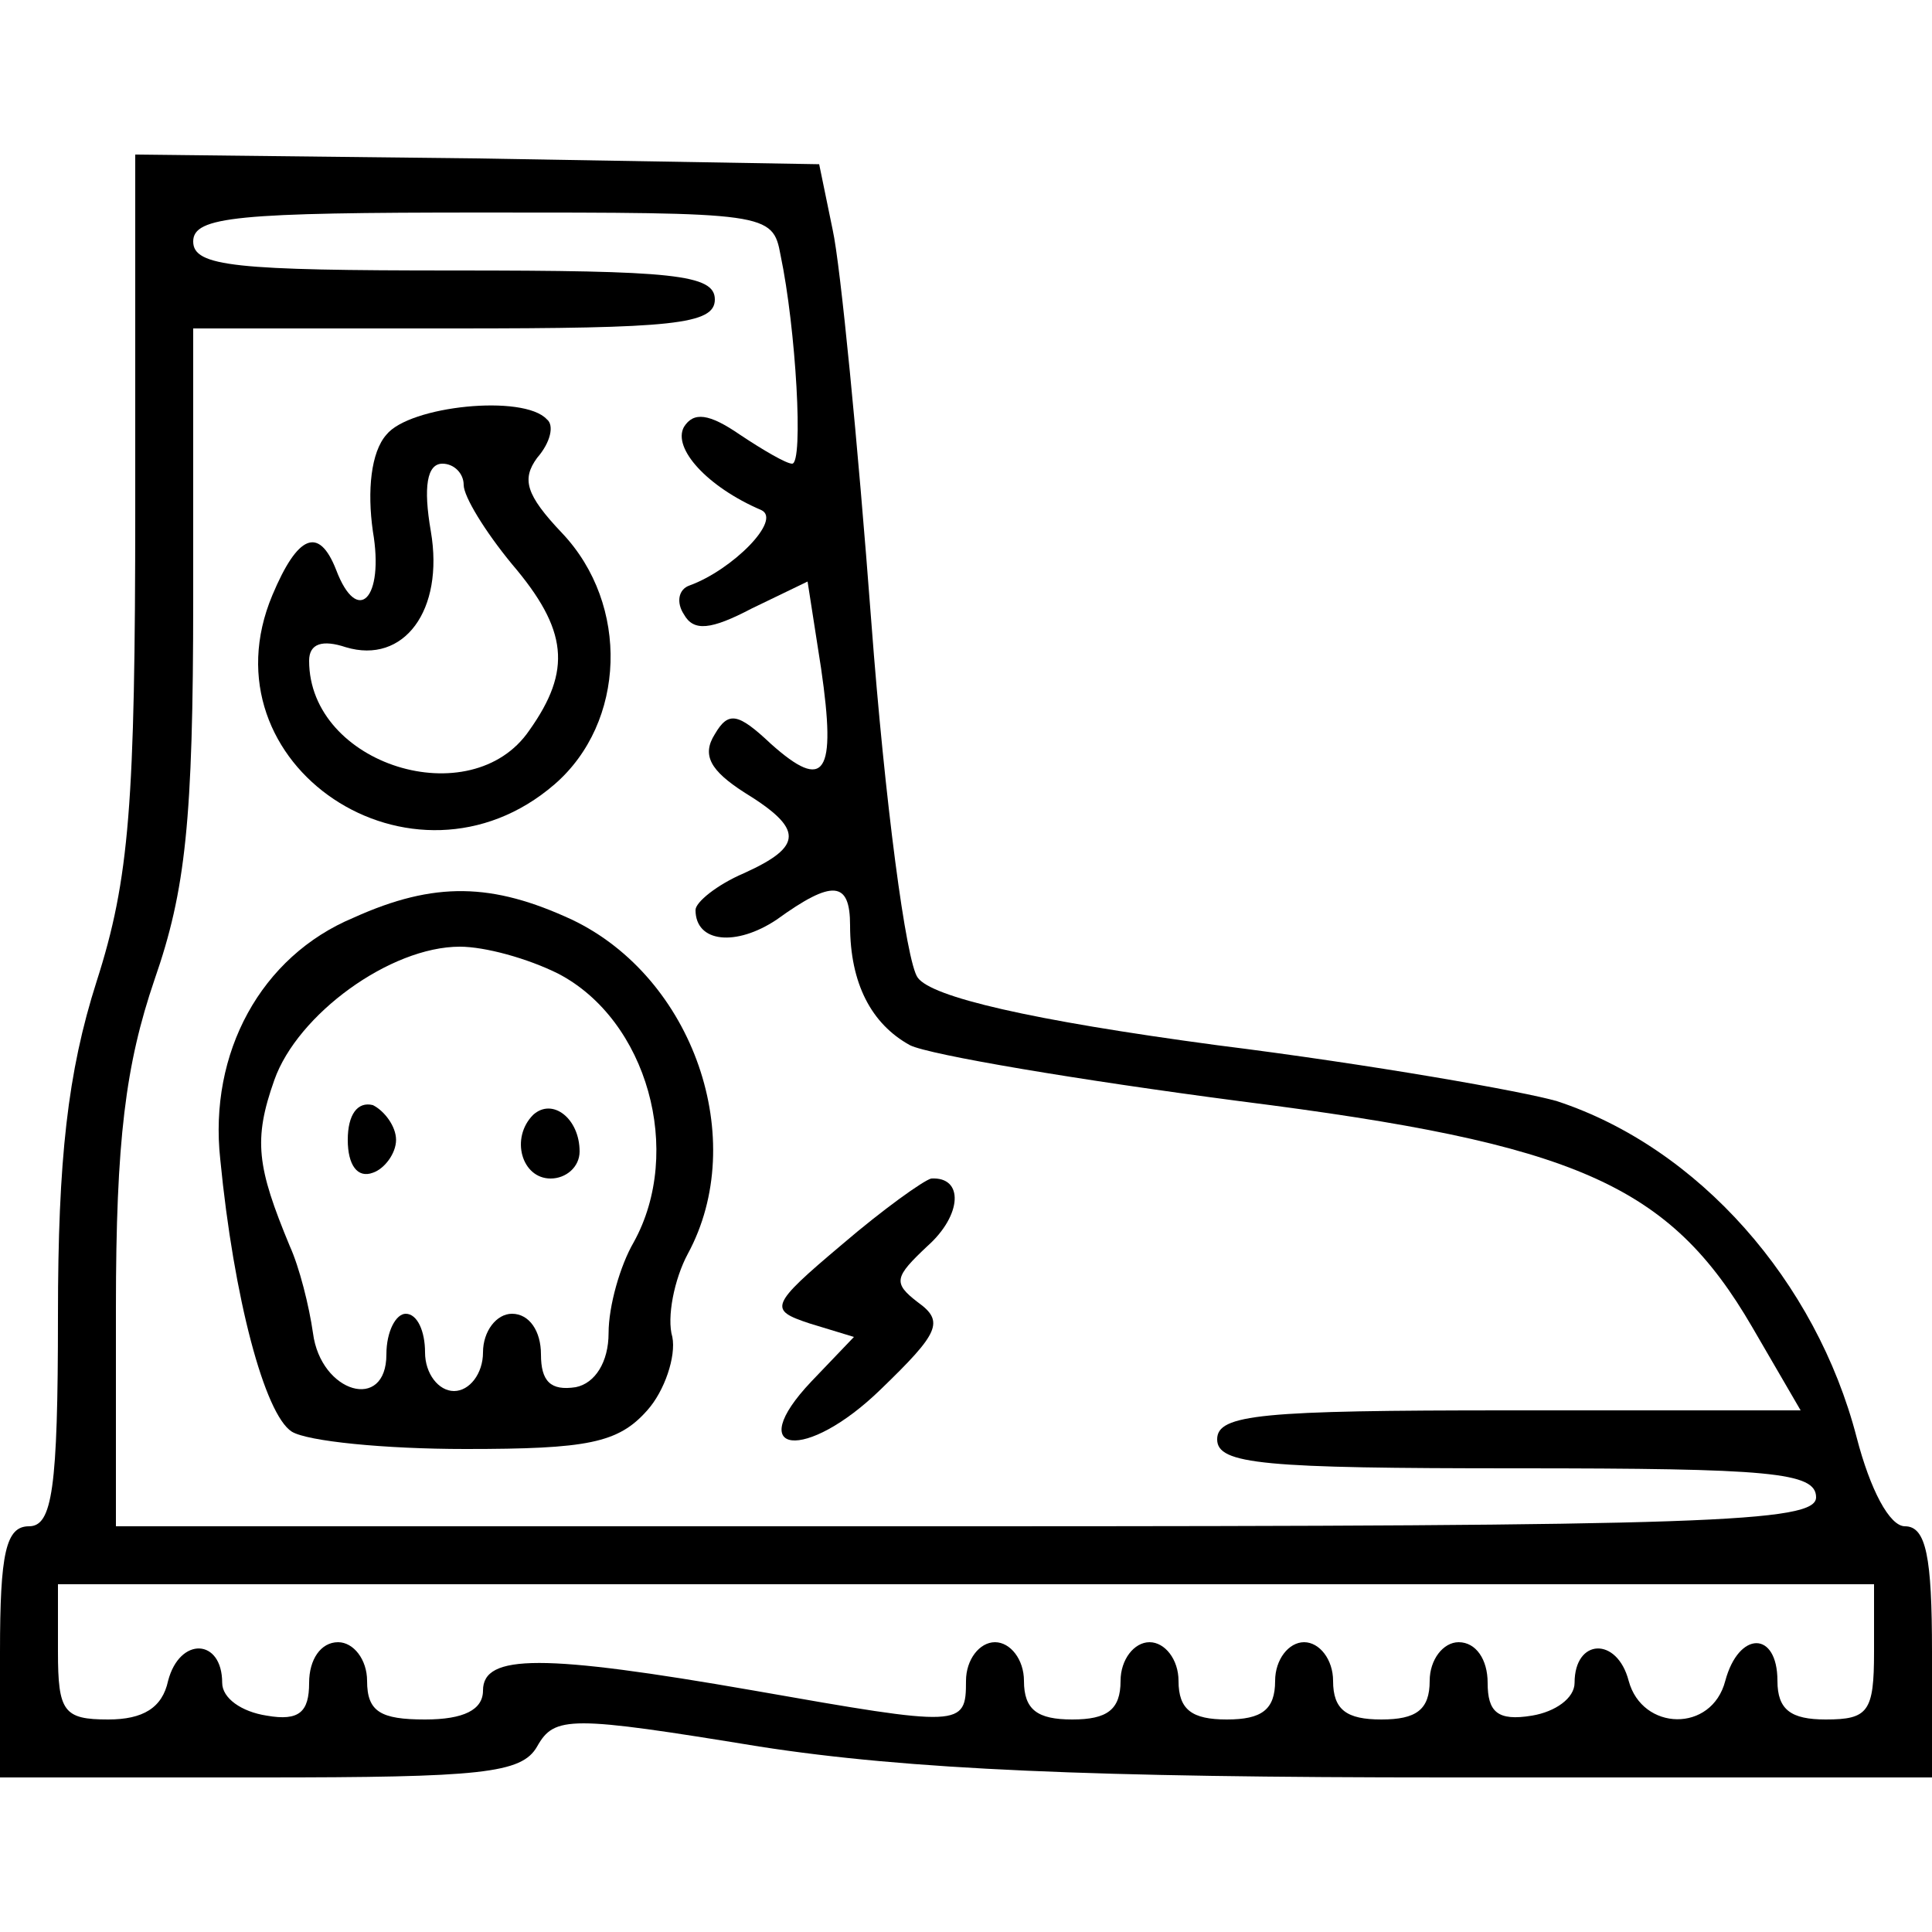
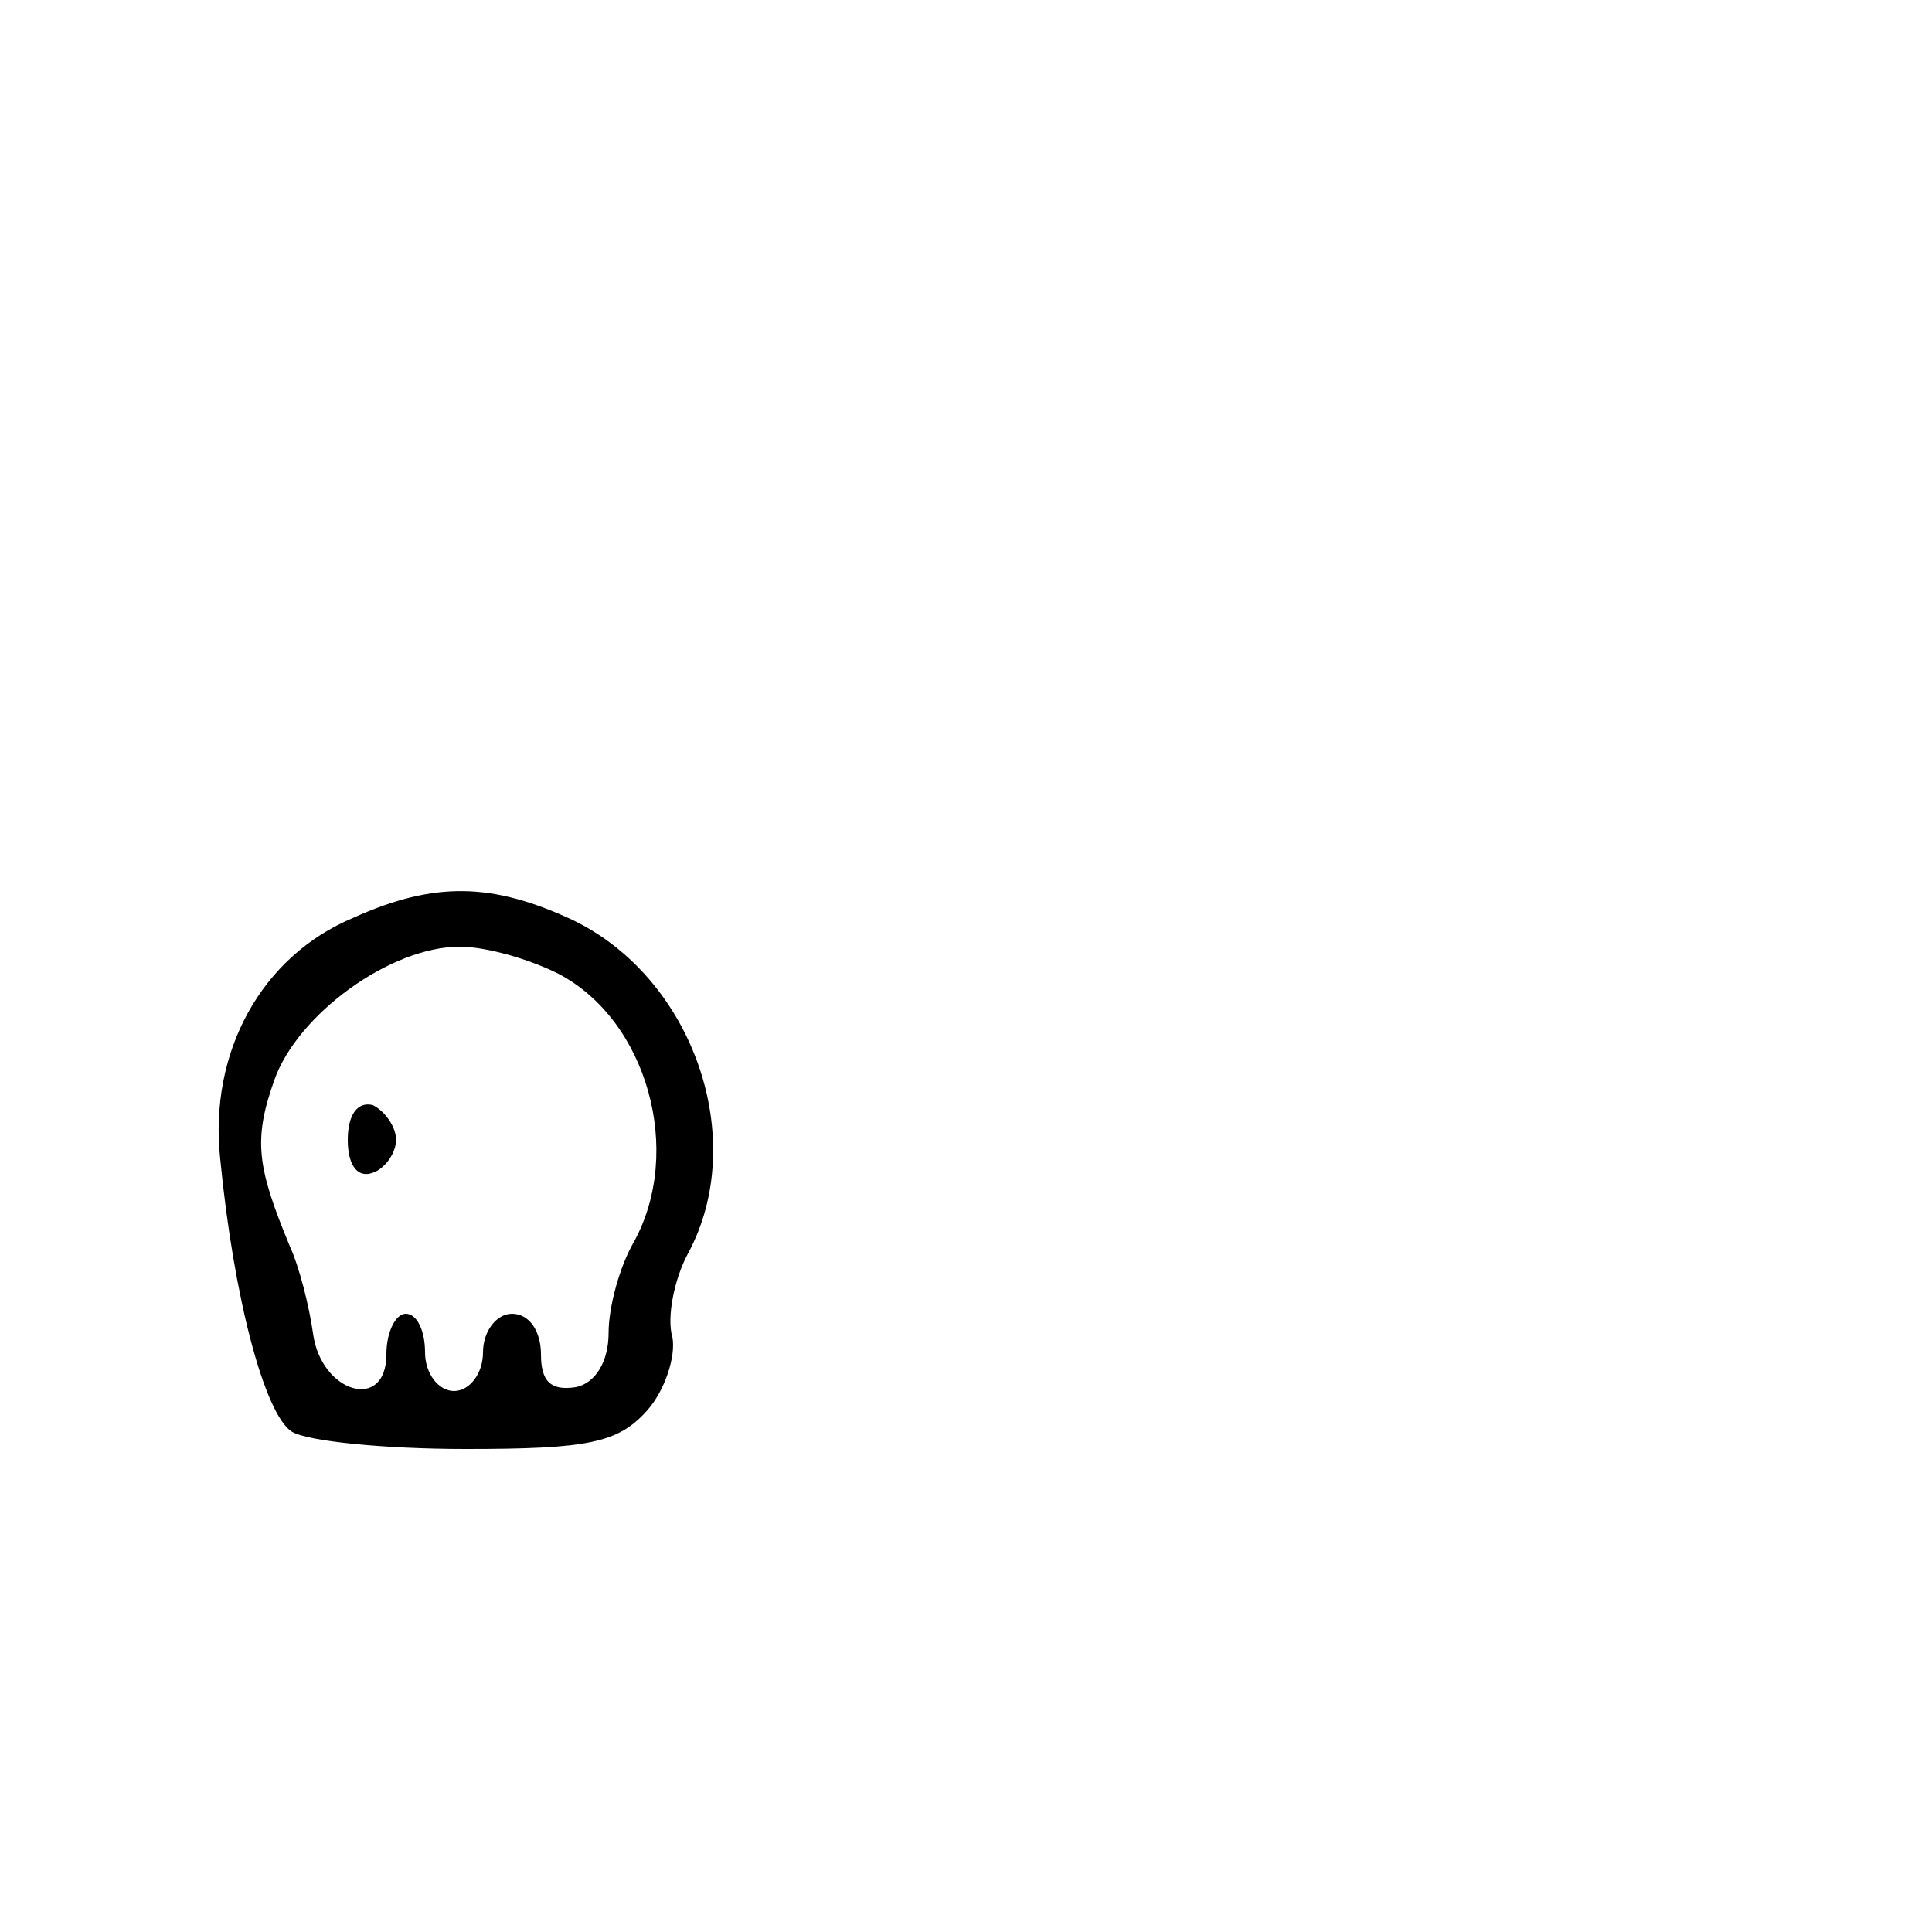
<svg xmlns="http://www.w3.org/2000/svg" version="1.0" width="100pt" height="100pt" viewBox="0 0 100 100" preserveAspectRatio="xMidYMid meet">
  <g transform="translate(0,100) scale(0.1,-0.1)" fill="#000000" stroke="none">
-     <path d="M70 738 c0 -154 -3 -193 -20 -246 -15 -47 -20 -92 -20 -173 0 -90 -3 -109 -15 -109 -12 0 -15 -14 -15 -65 l0 -65 135 0 c114 0 135 2 143 16 9 16 17 16 115 0 77 -12 173 -16 356 -16 l251 0 0 65 c0 49 -3 65 -14 65 -8 0 -18 19 -25 46 -21 81 -82 150 -155 174 -17 5 -96 19 -176 29 -97 13 -148 25 -155 35 -6 8 -17 91 -24 184 -7 93 -16 185 -20 203 l-7 34 -177 3 -177 2 0 -182z m334 130 c8 -38 12 -108 6 -108 -3 0 -15 7 -27 15 -16 11 -24 12 -29 4 -6 -11 12 -31 40 -43 11 -5 -15 -31 -37 -39 -6 -2 -7 -9 -3 -15 5 -9 14 -8 35 3 l29 14 7 -45 c8 -55 2 -64 -26 -39 -17 16 -22 17 -29 5 -7 -11 -2 -19 15 -30 31 -19 31 -28 0 -42 -14 -6 -25 -15 -25 -19 0 -17 21 -19 42 -5 29 21 38 20 38 -3 0 -30 11 -51 31 -62 10 -5 87 -18 171 -29 174 -22 222 -43 265 -117 l25 -43 -151 0 c-128 0 -151 -2 -151 -15 0 -13 24 -15 155 -15 131 0 155 -2 155 -15 0 -13 -56 -15 -440 -15 l-440 0 0 113 c0 87 5 126 20 170 16 46 20 82 20 197 l0 140 135 0 c113 0 135 2 135 15 0 13 -22 15 -135 15 -113 0 -135 2 -135 15 0 13 23 15 150 15 147 0 150 0 154 -22z m566 -723 c0 -31 -3 -35 -25 -35 -18 0 -25 5 -25 20 0 26 -20 26 -27 0 -7 -27 -43 -26 -50 0 -6 23 -28 22 -28 -1 0 -8 -10 -15 -22 -17 -18 -3 -23 2 -23 17 0 12 -6 21 -15 21 -8 0 -15 -9 -15 -20 0 -15 -7 -20 -25 -20 -18 0 -25 5 -25 20 0 11 -7 20 -15 20 -8 0 -15 -9 -15 -20 0 -15 -7 -20 -25 -20 -18 0 -25 5 -25 20 0 11 -7 20 -15 20 -8 0 -15 -9 -15 -20 0 -15 -7 -20 -25 -20 -18 0 -25 5 -25 20 0 11 -7 20 -15 20 -8 0 -15 -9 -15 -20 0 -24 -2 -24 -110 -5 -109 19 -140 19 -140 0 0 -10 -10 -15 -30 -15 -23 0 -30 4 -30 20 0 11 -7 20 -15 20 -9 0 -15 -9 -15 -21 0 -15 -5 -20 -22 -17 -13 2 -23 9 -23 17 0 23 -22 24 -28 1 -3 -14 -13 -20 -31 -20 -23 0 -26 4 -26 35 l0 35 470 0 470 0 0 -35z" />
-     <path d="M200 775 c-8 -9 -10 -29 -7 -50 6 -35 -8 -49 -19 -20 -9 23 -20 18 -33 -13 -37 -88 73 -161 146 -98 37 32 39 93 4 130 -19 20 -21 28 -13 39 7 8 9 17 5 20 -12 13 -71 7 -83 -8z m40 -26 c0 -6 11 -24 25 -41 29 -34 31 -55 9 -86 -30 -44 -114 -18 -114 36 0 9 7 11 19 7 30 -9 51 19 44 60 -4 23 -2 35 6 35 6 0 11 -5 11 -11z" />
    <path d="M183 525 c-48 -20 -75 -70 -69 -125 7 -72 23 -132 37 -141 8 -5 48 -9 90 -9 63 0 79 3 94 20 9 10 15 28 13 38 -3 10 1 30 8 43 32 59 3 143 -60 173 -41 19 -71 20 -113 1z m106 -29 c46 -24 65 -92 39 -139 -7 -12 -13 -33 -13 -47 0 -15 -7 -26 -17 -28 -13 -2 -18 3 -18 17 0 12 -6 21 -15 21 -8 0 -15 -9 -15 -20 0 -11 -7 -20 -15 -20 -8 0 -15 9 -15 20 0 11 -4 20 -10 20 -5 0 -10 -9 -10 -21 0 -30 -34 -20 -38 11 -2 14 -7 34 -12 45 -17 41 -19 55 -8 86 12 34 60 69 96 69 13 0 35 -6 51 -14z" />
    <path d="M180 410 c0 -13 5 -20 13 -17 6 2 12 10 12 17 0 7 -6 15 -12 18 -8 2 -13 -5 -13 -18z" />
-     <path d="M276 423 c-12 -12 -6 -33 9 -33 8 0 15 6 15 14 0 17 -14 28 -24 19z" />
-     <path d="M436 356 c-38 -32 -38 -34 -17 -41 l23 -7 -22 -23 c-36 -38 -3 -42 36 -4 30 29 33 35 19 45 -13 10 -12 13 5 29 18 16 19 36 2 35 -4 -1 -25 -16 -46 -34z" />
  </g>
</svg>